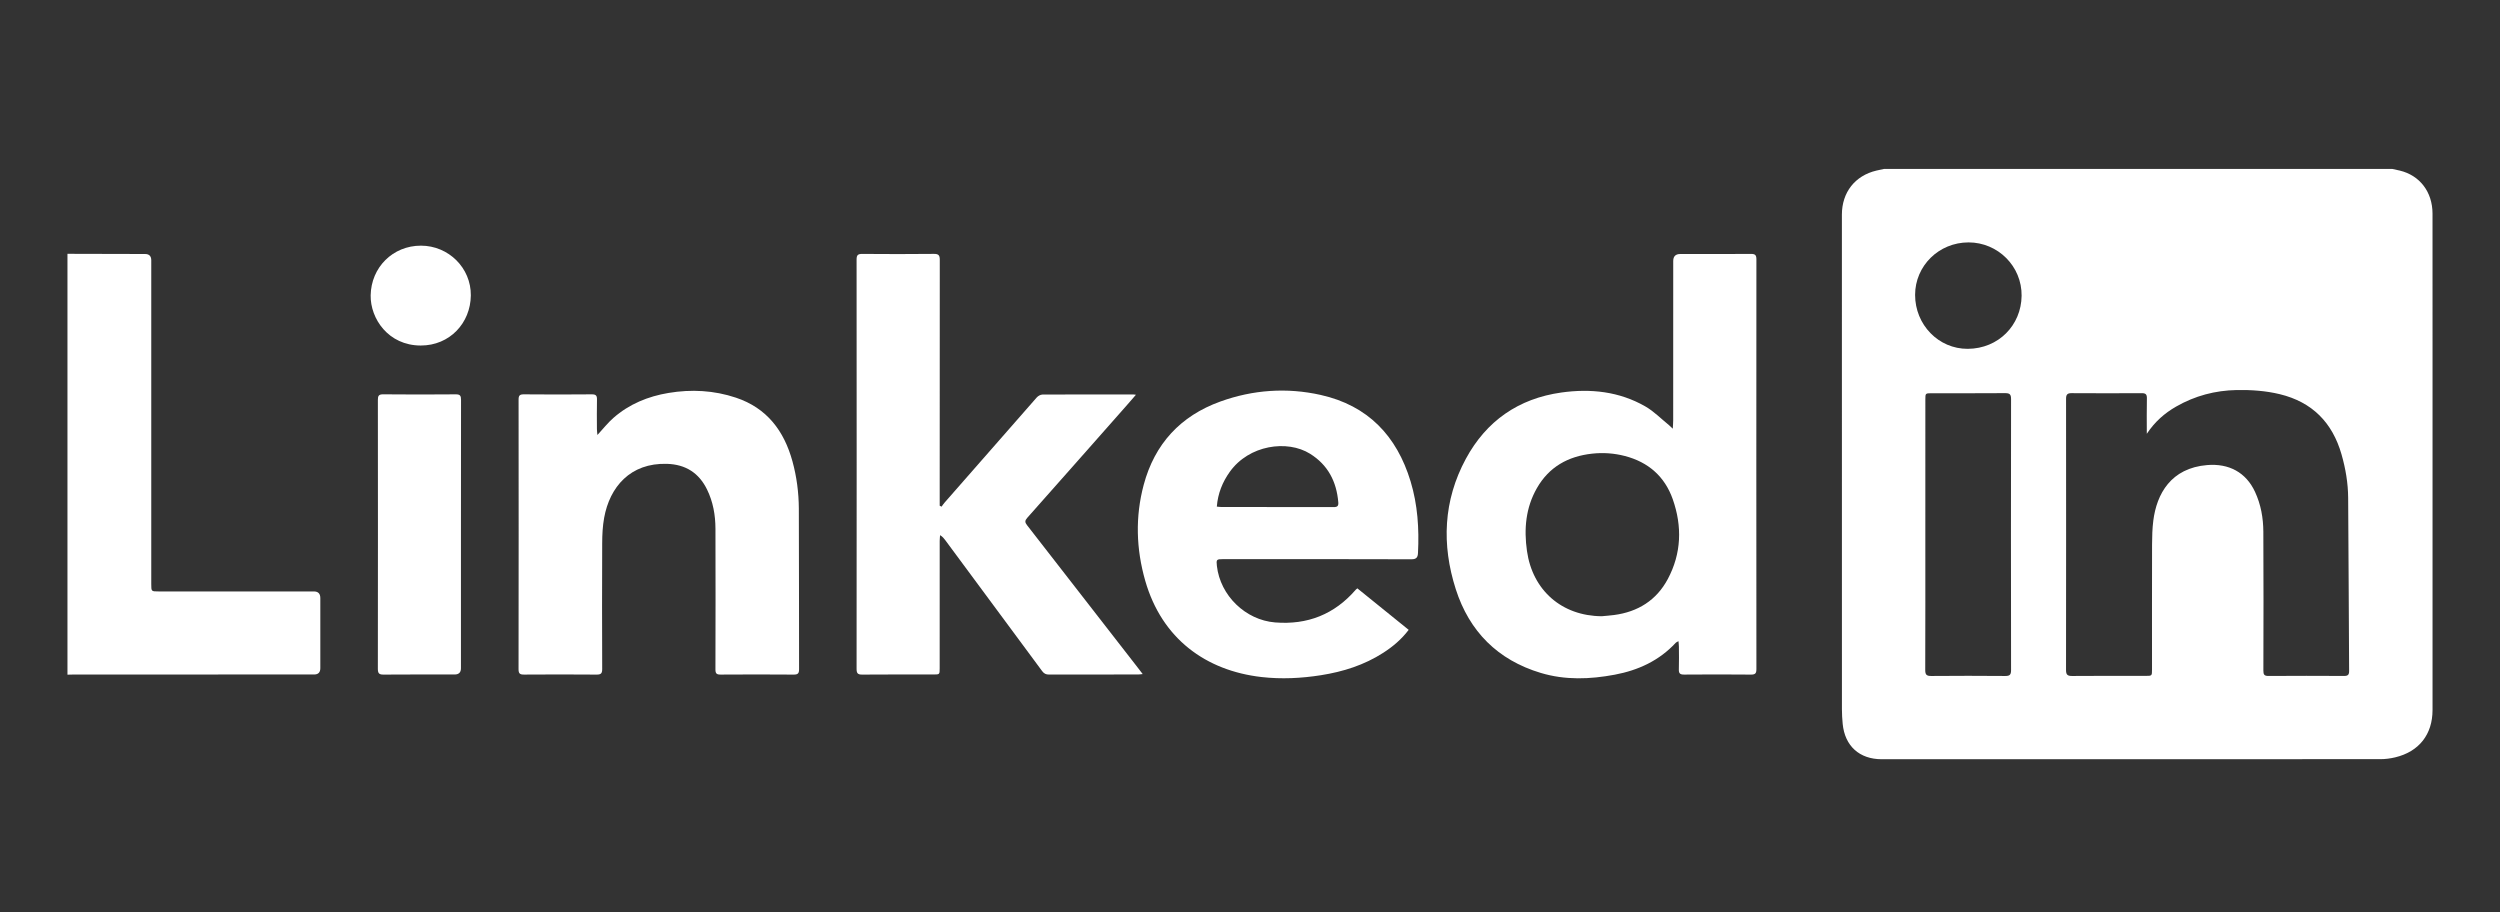
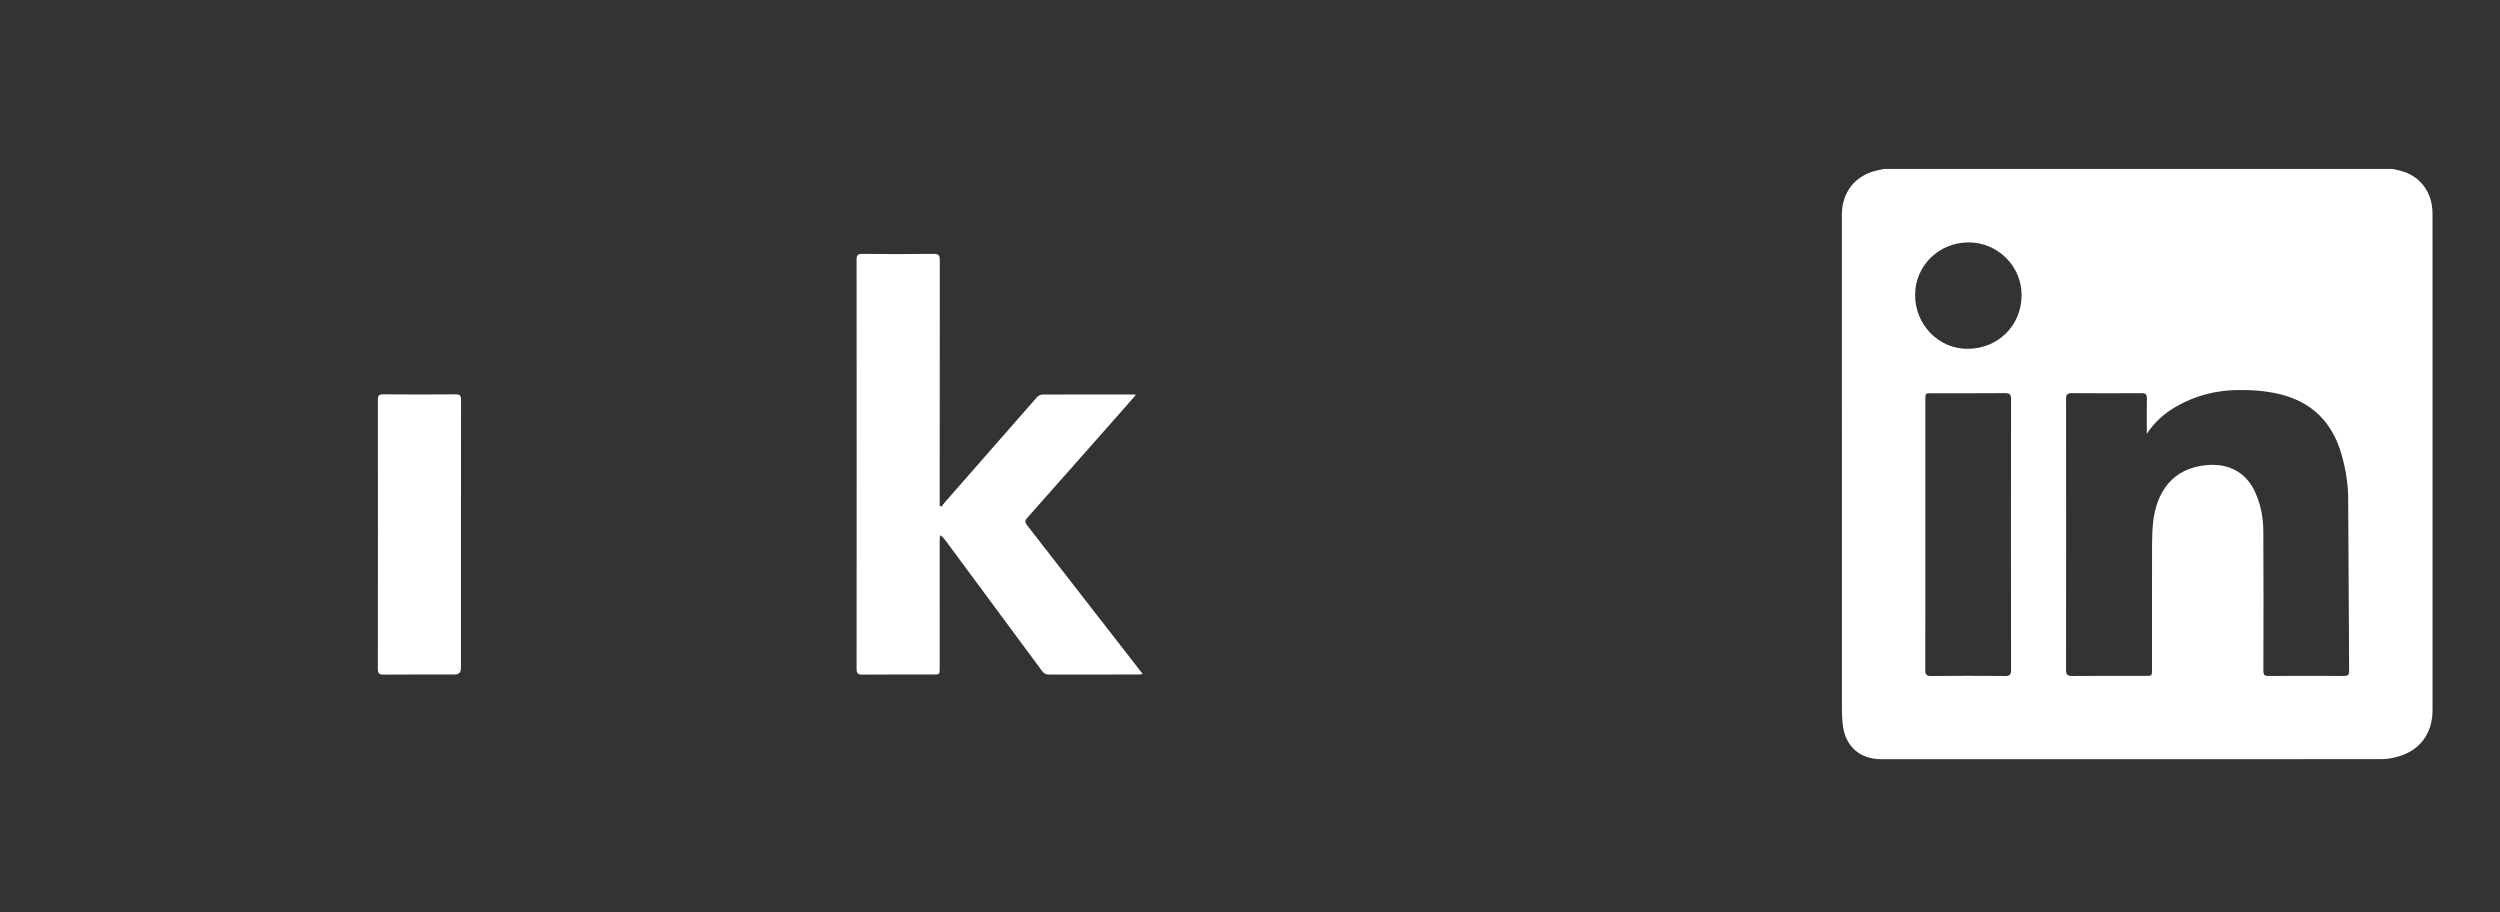
<svg xmlns="http://www.w3.org/2000/svg" width="148" height="54" viewBox="0 0 148 54" fill="none">
  <rect x="0" y="0" width="148" height="54" fill="#333333" stroke="none" />
  <g clip-path="url(#clip0_193_197)">
    <path d="M141.62 10C141.77 10.033 141.92 10.063 142.069 10.099C143.253 10.384 144.003 11.363 144.005 12.644C144.008 15.175 144.006 17.706 144.006 20.237V42.032C144.006 43.479 143.206 44.5 141.791 44.836C141.51 44.903 141.215 44.942 140.927 44.942C131.083 44.947 121.239 44.947 111.395 44.946C110.078 44.946 109.215 44.163 109.087 42.856C109.059 42.567 109.042 42.276 109.042 41.985C109.039 32.225 109.039 22.466 109.04 12.706C109.04 11.386 109.817 10.397 111.086 10.098C111.235 10.063 111.385 10.033 111.535 10C121.563 10 131.592 10 141.62 10ZM127.091 25.681C127.091 24.929 127.08 24.259 127.096 23.59C127.102 23.35 127.028 23.274 126.791 23.276C125.405 23.283 124.02 23.284 122.634 23.275C122.379 23.273 122.31 23.369 122.311 23.61C122.315 28.963 122.316 34.317 122.309 39.67C122.309 39.95 122.402 40.02 122.673 40.018C124.122 40.005 125.572 40.012 127.021 40.012C127.397 40.012 127.399 40.011 127.399 39.635C127.399 37.168 127.395 34.701 127.402 32.233C127.404 31.762 127.417 31.286 127.476 30.819C127.676 29.246 128.512 27.709 130.665 27.532C131.946 27.428 132.959 27.956 133.498 29.12C133.845 29.868 133.986 30.664 133.99 31.477C134.005 34.217 133.999 36.957 133.992 39.698C133.992 39.923 134.035 40.019 134.29 40.017C135.784 40.006 137.279 40.008 138.774 40.016C139.003 40.017 139.07 39.939 139.068 39.716C139.047 36.303 139.037 32.89 139.011 29.477C139.005 28.602 138.86 27.741 138.618 26.899C138.079 25.02 136.888 23.803 134.965 23.336C134.128 23.134 133.278 23.076 132.419 23.09C131.137 23.113 129.939 23.432 128.827 24.069C128.149 24.458 127.571 24.959 127.091 25.681ZM113.98 31.636C113.98 34.313 113.984 36.99 113.974 39.666C113.973 39.946 114.057 40.02 114.331 40.018C115.789 40.005 117.248 40.005 118.706 40.018C118.987 40.021 119.055 39.938 119.055 39.665C119.047 34.32 119.046 28.975 119.055 23.631C119.056 23.352 118.98 23.272 118.705 23.274C117.256 23.285 115.806 23.279 114.357 23.28C113.981 23.28 113.981 23.282 113.981 23.659C113.98 26.318 113.98 28.977 113.98 31.636ZM116.537 14.35C114.782 14.352 113.375 15.735 113.374 17.458C113.373 19.222 114.759 20.66 116.492 20.651C118.314 20.64 119.656 19.252 119.679 17.516C119.702 15.762 118.274 14.349 116.537 14.35Z" fill="white" />
-     <path d="M3.994 15.026C5.525 15.03 7.056 15.034 8.587 15.037C8.832 15.037 8.955 15.162 8.955 15.41C8.955 21.801 8.955 28.193 8.955 34.584C8.955 35.012 8.956 35.013 9.39 35.013C12.453 35.013 15.516 35.013 18.578 35.013C18.835 35.013 18.963 35.144 18.963 35.405C18.963 36.789 18.963 38.173 18.963 39.557C18.963 39.805 18.841 39.929 18.596 39.93C13.865 39.93 9.134 39.93 4.403 39.931C4.267 39.931 4.13 39.937 3.994 39.941L3.994 15.026Z" fill="white" />
-     <path d="M99.029 25.379C99.04 25.16 99.053 25.018 99.053 24.876C99.055 21.735 99.054 18.594 99.055 15.453C99.055 15.176 99.194 15.037 99.473 15.037C100.868 15.037 102.263 15.043 103.657 15.032C103.908 15.03 103.979 15.102 103.979 15.354C103.973 23.439 103.973 31.524 103.979 39.61C103.979 39.855 103.918 39.938 103.661 39.936C102.339 39.923 101.017 39.924 99.696 39.935C99.45 39.937 99.38 39.858 99.388 39.622C99.403 39.177 99.394 38.73 99.391 38.284C99.391 38.187 99.377 38.091 99.366 37.958C99.288 38.002 99.237 38.017 99.206 38.051C98.225 39.109 96.988 39.68 95.593 39.942C94.128 40.217 92.661 40.272 91.216 39.838C88.667 39.074 86.984 37.383 86.181 34.878C85.338 32.244 85.445 29.628 86.779 27.16C87.989 24.922 89.896 23.593 92.432 23.237C94.165 22.994 95.856 23.173 97.4 24.058C97.913 24.352 98.341 24.795 98.807 25.171C98.861 25.215 98.91 25.267 99.029 25.379ZM94.82 36.481C95.064 36.458 95.309 36.441 95.552 36.409C96.963 36.223 98.061 35.539 98.733 34.28C99.543 32.762 99.592 31.163 99.028 29.556C98.552 28.205 97.579 27.356 96.194 26.996C95.558 26.831 94.909 26.783 94.247 26.857C92.824 27.015 91.7 27.643 90.983 28.9C90.321 30.06 90.211 31.316 90.397 32.621C90.727 34.949 92.459 36.463 94.82 36.481Z" fill="white" />
    <path d="M55.741 29.994C55.799 29.915 55.852 29.831 55.917 29.757C57.734 27.679 59.551 25.602 61.375 23.53C61.454 23.441 61.598 23.359 61.712 23.358C63.507 23.348 65.303 23.351 67.099 23.352C67.133 23.352 67.167 23.359 67.248 23.369C67.03 23.619 66.838 23.844 66.642 24.066C64.7 26.264 62.76 28.464 60.812 30.657C60.666 30.821 60.668 30.92 60.8 31.09C62.989 33.898 65.171 36.711 67.355 39.523C67.444 39.637 67.531 39.752 67.648 39.905C67.531 39.916 67.455 39.929 67.38 39.929C65.621 39.931 63.861 39.928 62.102 39.934C61.919 39.934 61.805 39.878 61.695 39.729C59.786 37.142 57.872 34.56 55.959 31.977C55.88 31.871 55.798 31.767 55.652 31.682C55.645 31.795 55.63 31.907 55.63 32.019C55.629 34.532 55.63 37.045 55.629 39.558C55.629 39.929 55.628 39.93 55.254 39.93C53.85 39.931 52.446 39.923 51.042 39.936C50.772 39.939 50.71 39.852 50.71 39.595C50.716 31.518 50.717 23.441 50.71 15.365C50.709 15.097 50.791 15.03 51.05 15.032C52.463 15.043 53.877 15.046 55.289 15.03C55.578 15.027 55.635 15.126 55.635 15.39C55.628 20.116 55.63 24.842 55.63 29.567V29.939C55.667 29.957 55.704 29.976 55.741 29.994Z" fill="white" />
-     <path d="M35.367 25.752C35.707 25.384 35.982 25.03 36.313 24.741C37.248 23.921 38.364 23.464 39.578 23.262C40.925 23.037 42.265 23.107 43.567 23.542C45.401 24.154 46.417 25.505 46.913 27.309C47.165 28.226 47.286 29.164 47.291 30.11C47.307 33.278 47.296 36.447 47.305 39.615C47.306 39.868 47.233 39.937 46.983 39.936C45.543 39.925 44.103 39.925 42.663 39.935C42.426 39.937 42.353 39.876 42.354 39.631C42.362 36.854 42.363 34.077 42.355 31.3C42.353 30.493 42.214 29.705 41.855 28.975C41.375 27.997 40.589 27.494 39.487 27.46C37.308 27.393 36.096 28.835 35.766 30.651C35.677 31.14 35.652 31.645 35.65 32.142C35.638 34.628 35.641 37.113 35.65 39.599C35.651 39.858 35.585 39.939 35.318 39.936C33.887 39.924 32.456 39.925 31.025 39.935C30.783 39.937 30.698 39.881 30.698 39.62C30.706 34.303 30.706 28.985 30.7 23.668C30.699 23.424 30.756 23.342 31.015 23.345C32.355 23.358 33.695 23.357 35.035 23.345C35.282 23.343 35.347 23.424 35.341 23.657C35.328 24.239 35.336 24.822 35.338 25.405C35.339 25.51 35.355 25.615 35.367 25.752Z" fill="white" />
-     <path d="M80.355 34.83C81.371 35.651 82.375 36.462 83.394 37.287C82.97 37.847 82.459 38.278 81.891 38.644C80.762 39.371 79.512 39.767 78.197 39.973C77.032 40.156 75.859 40.214 74.686 40.081C71.383 39.704 68.784 37.811 67.799 34.384C67.26 32.506 67.2 30.596 67.707 28.703C68.354 26.282 69.884 24.621 72.246 23.77C74.18 23.073 76.178 22.932 78.184 23.38C80.978 24.005 82.69 25.802 83.507 28.498C83.926 29.881 84.018 31.299 83.945 32.734C83.933 32.983 83.863 33.11 83.558 33.109C79.839 33.096 76.12 33.1 72.401 33.101C72.017 33.101 71.997 33.125 72.04 33.505C72.239 35.257 73.731 36.706 75.486 36.848C77.406 37.002 79.004 36.367 80.266 34.905C80.283 34.885 80.307 34.87 80.355 34.83ZM72.036 29.991C72.133 30 72.212 30.014 72.29 30.014C74.513 30.016 76.735 30.012 78.957 30.02C79.18 30.021 79.245 29.944 79.227 29.736C79.125 28.511 78.615 27.522 77.553 26.861C76.204 26.02 73.939 26.341 72.804 27.932C72.368 28.543 72.098 29.213 72.036 29.991Z" fill="white" />
    <path d="M27.288 31.644C27.288 34.283 27.289 36.923 27.288 39.562C27.288 39.807 27.163 39.93 26.913 39.93C25.509 39.931 24.106 39.924 22.703 39.936C22.433 39.939 22.369 39.85 22.369 39.594C22.376 34.287 22.375 28.981 22.37 23.675C22.37 23.439 22.416 23.342 22.685 23.344C24.115 23.358 25.546 23.358 26.976 23.345C27.238 23.342 27.294 23.429 27.293 23.671C27.286 26.328 27.288 28.986 27.288 31.644Z" fill="white" />
-     <path d="M24.921 14.543C26.554 14.544 27.89 15.863 27.873 17.49C27.856 19.118 26.63 20.459 24.904 20.455C22.987 20.451 21.921 18.862 21.943 17.486C21.969 15.832 23.253 14.542 24.921 14.543Z" fill="white" />
  </g>
  <defs>
    <clipPath id="clip0_193_197">
      <rect width="140.013" height="34.946" fill="white" transform="translate(3.994 10)" />
    </clipPath>
  </defs>
</svg>